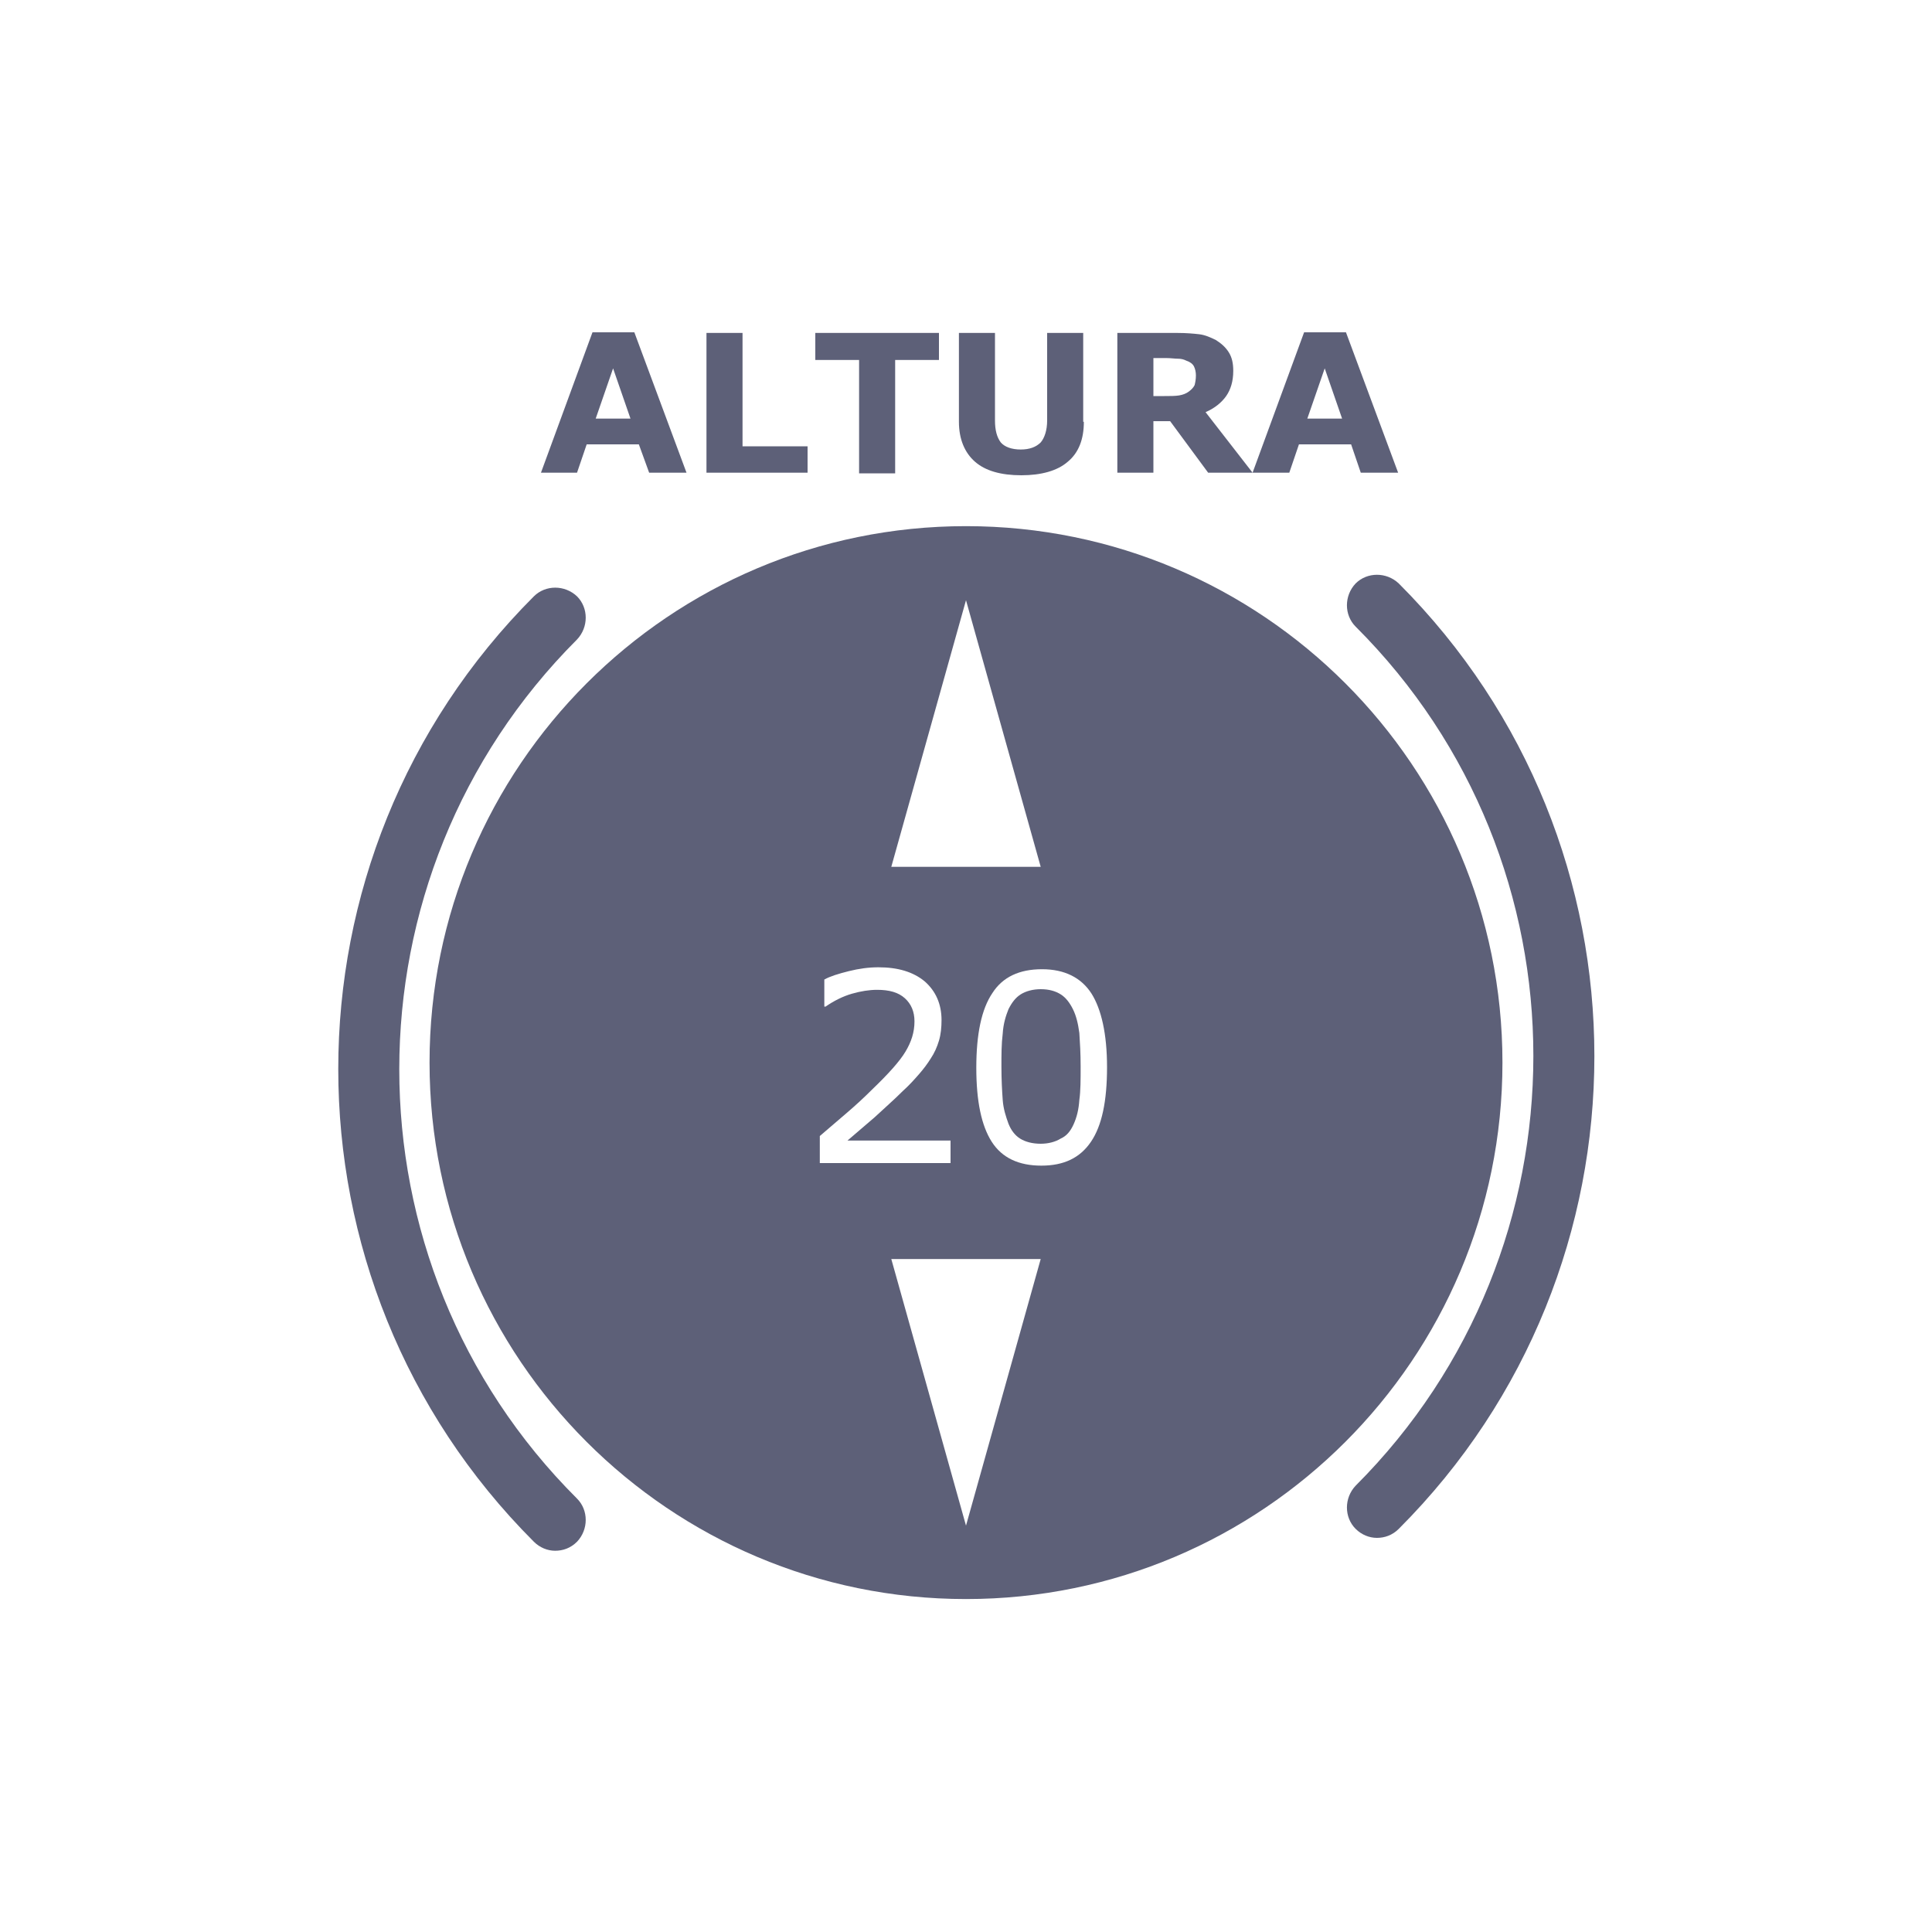
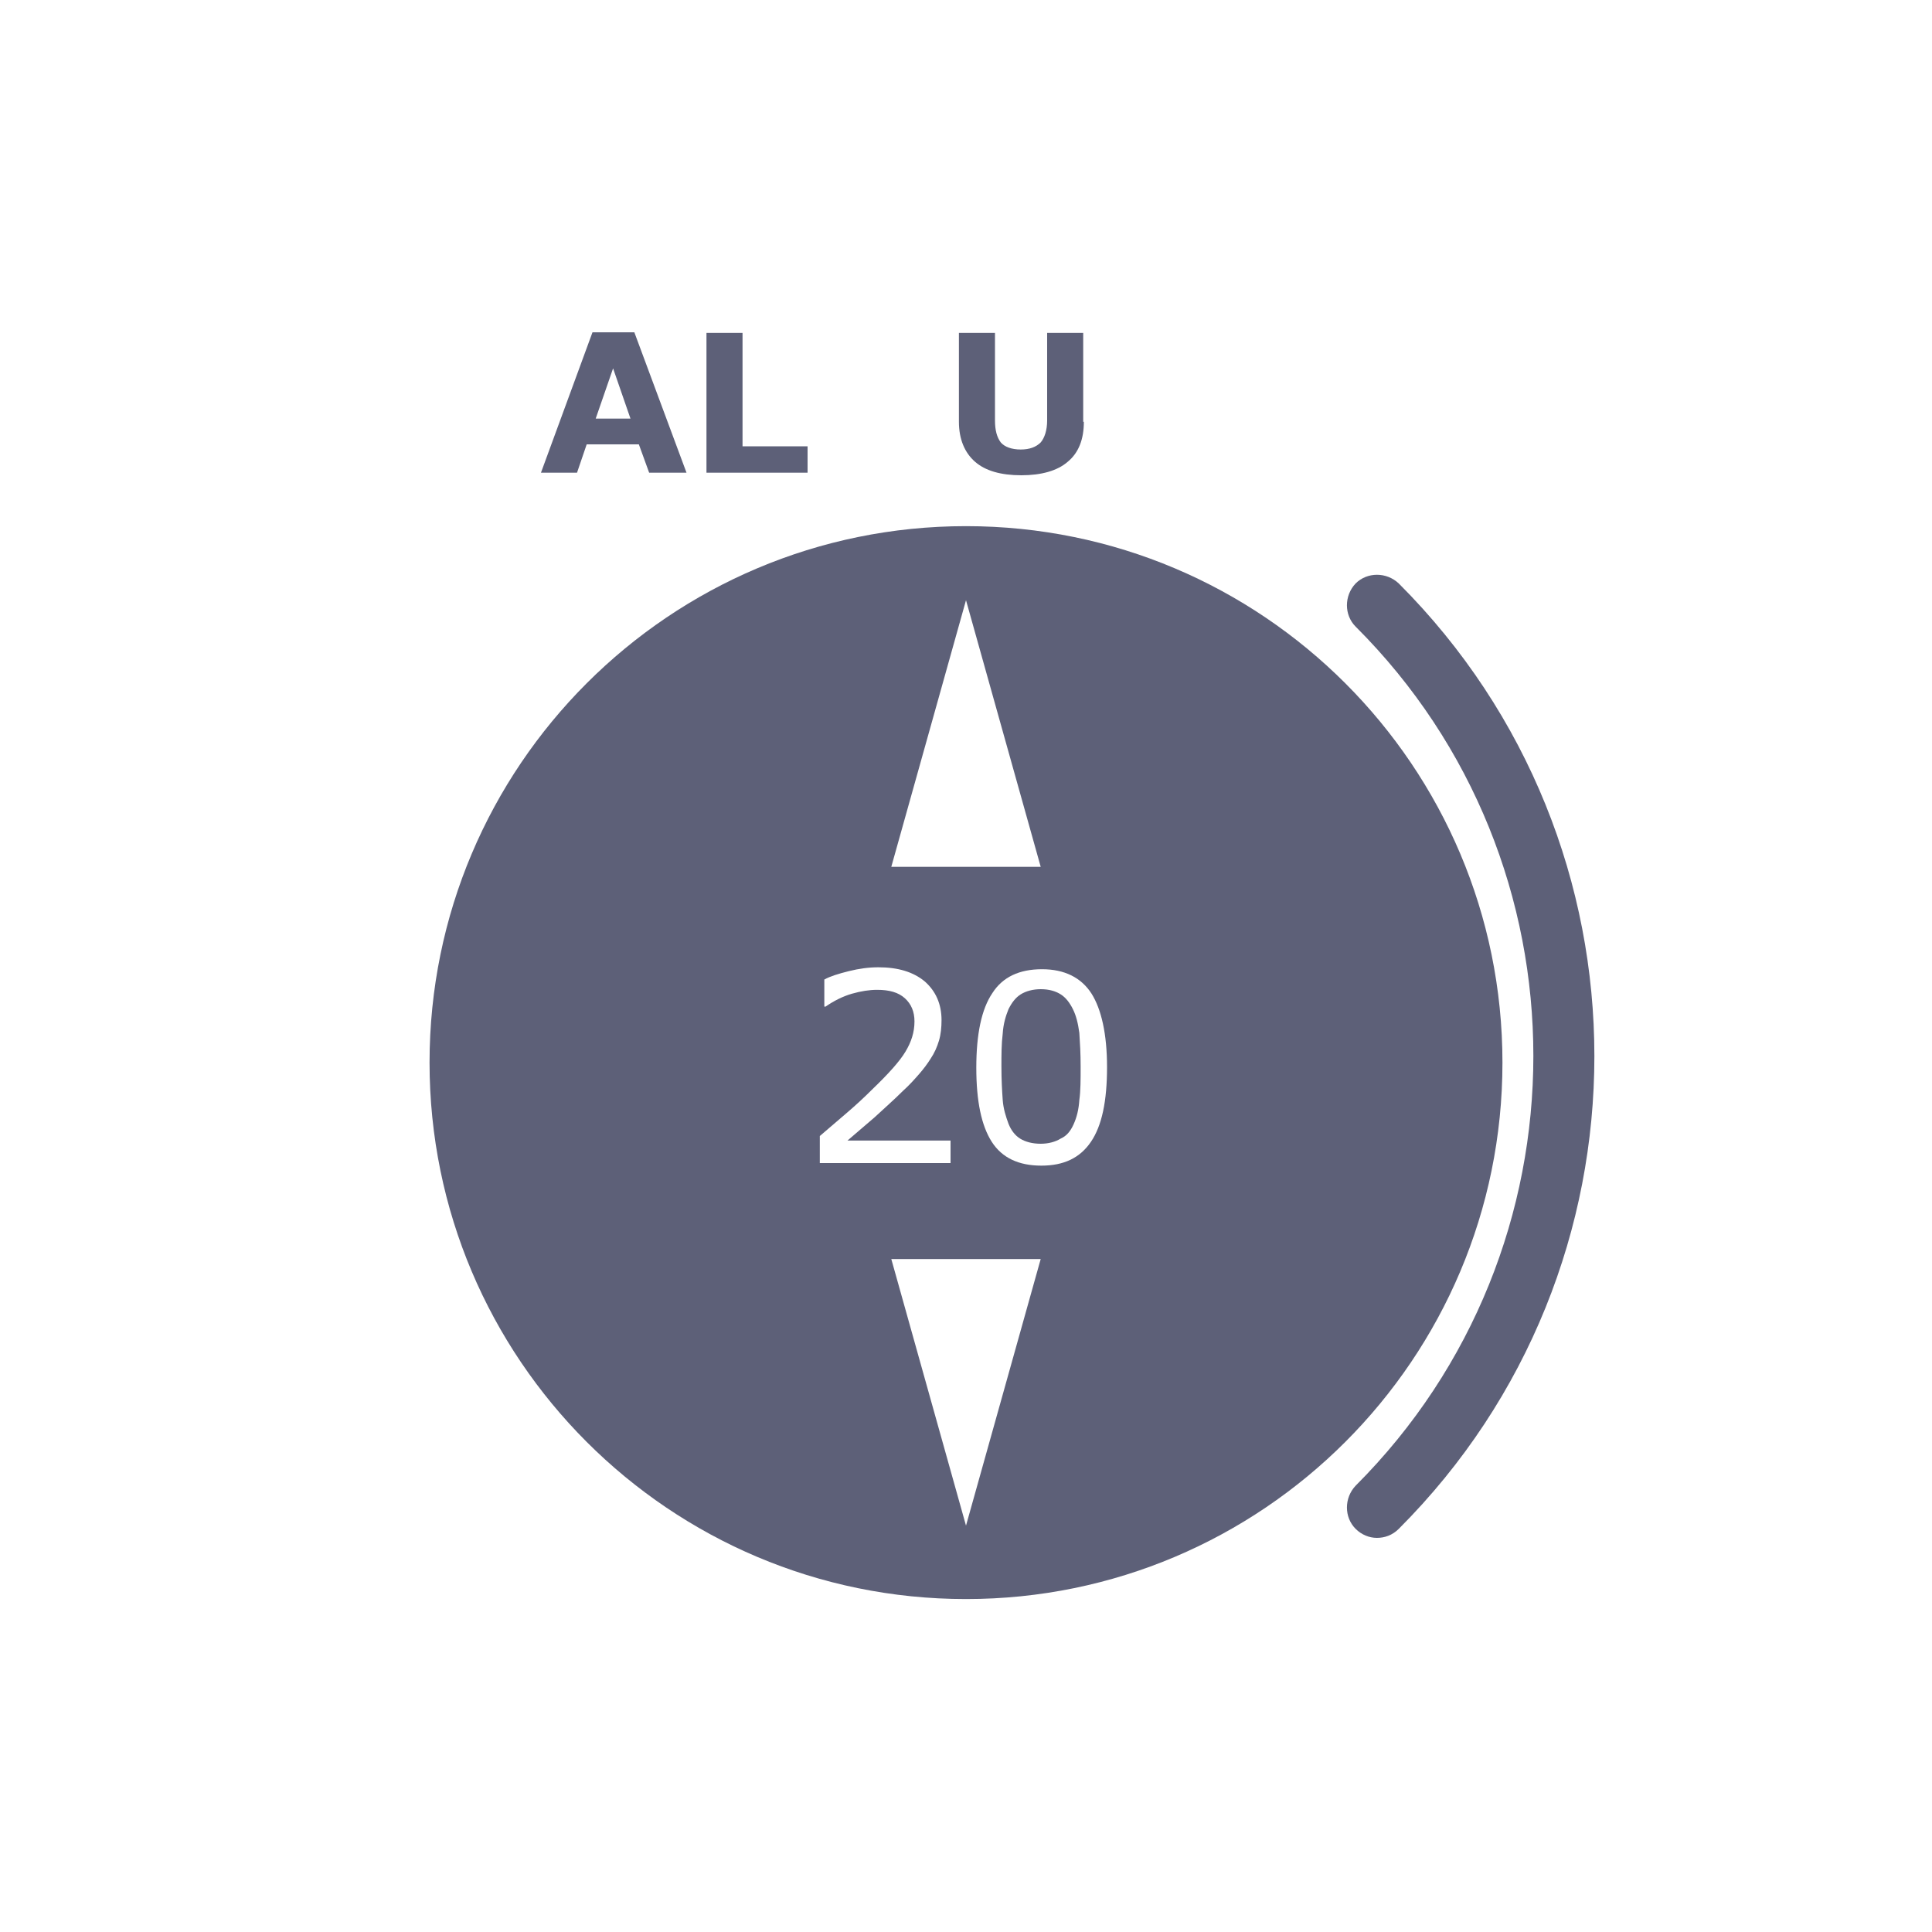
<svg xmlns="http://www.w3.org/2000/svg" version="1.1" id="Capa_1" x="0px" y="0px" viewBox="0 0 300 300" style="enable-background:new 0 0 300 300;" xml:space="preserve">
  <style type="text/css">
	.st0{fill:#5D6078;}
	.st1{fill:#FFFFFF;}
	.st2{fill:#0084B6;}
	.st3{clip-path:url(#SVGID_2_);}
	.st4{clip-path:url(#SVGID_4_);}
	.st5{clip-path:url(#SVGID_6_);fill:#CD1719;}
	.st6{clip-path:url(#SVGID_6_);fill:#CD1819;}
	.st7{clip-path:url(#SVGID_6_);fill:#CE1919;}
	.st8{clip-path:url(#SVGID_6_);fill:#CE1A18;}
	.st9{clip-path:url(#SVGID_6_);fill:#CE1B18;}
	.st10{clip-path:url(#SVGID_6_);fill:#CE1C18;}
	.st11{clip-path:url(#SVGID_6_);fill:#CF1D18;}
	.st12{clip-path:url(#SVGID_6_);fill:#CF1E18;}
	.st13{clip-path:url(#SVGID_6_);fill:#CF1E17;}
	.st14{clip-path:url(#SVGID_6_);fill:#D01F17;}
	.st15{clip-path:url(#SVGID_6_);fill:#D02017;}
	.st16{clip-path:url(#SVGID_6_);fill:#D02117;}
	.st17{clip-path:url(#SVGID_6_);fill:#D12217;}
	.st18{clip-path:url(#SVGID_6_);fill:#D12316;}
	.st19{clip-path:url(#SVGID_6_);fill:#D12416;}
	.st20{clip-path:url(#SVGID_6_);fill:#D12516;}
	.st21{clip-path:url(#SVGID_6_);fill:#D22616;}
	.st22{clip-path:url(#SVGID_6_);fill:#D22716;}
	.st23{clip-path:url(#SVGID_6_);fill:#D22816;}
	.st24{clip-path:url(#SVGID_6_);fill:#D32915;}
	.st25{clip-path:url(#SVGID_6_);fill:#D32A15;}
	.st26{clip-path:url(#SVGID_6_);fill:#D32B15;}
	.st27{clip-path:url(#SVGID_6_);fill:#D42C15;}
	.st28{clip-path:url(#SVGID_6_);fill:#D42D14;}
	.st29{clip-path:url(#SVGID_6_);fill:#D42E14;}
	.st30{clip-path:url(#SVGID_6_);fill:#D42F14;}
	.st31{clip-path:url(#SVGID_6_);fill:#D53014;}
	.st32{clip-path:url(#SVGID_6_);fill:#D53114;}
	.st33{clip-path:url(#SVGID_6_);fill:#D53213;}
	.st34{clip-path:url(#SVGID_6_);fill:#D63313;}
	.st35{clip-path:url(#SVGID_6_);fill:#D63413;}
	.st36{clip-path:url(#SVGID_6_);fill:#D63513;}
	.st37{clip-path:url(#SVGID_6_);fill:#D73613;}
	.st38{clip-path:url(#SVGID_6_);fill:#D73712;}
	.st39{clip-path:url(#SVGID_6_);fill:#D73812;}
	.st40{clip-path:url(#SVGID_6_);fill:#D83912;}
	.st41{clip-path:url(#SVGID_6_);fill:#D83A12;}
	.st42{clip-path:url(#SVGID_6_);fill:#D83B12;}
	.st43{clip-path:url(#SVGID_6_);fill:#D83C11;}
	.st44{clip-path:url(#SVGID_6_);fill:#D93D11;}
	.st45{clip-path:url(#SVGID_6_);fill:#D93E11;}
	.st46{clip-path:url(#SVGID_6_);fill:#D93F11;}
	.st47{clip-path:url(#SVGID_6_);fill:#DA4011;}
	.st48{clip-path:url(#SVGID_6_);fill:#DA4110;}
	.st49{clip-path:url(#SVGID_6_);fill:#DA4210;}
	.st50{clip-path:url(#SVGID_6_);fill:#DB4310;}
	.st51{clip-path:url(#SVGID_6_);fill:#DB4410;}
	.st52{clip-path:url(#SVGID_6_);fill:#DB4510;}
	.st53{clip-path:url(#SVGID_6_);fill:#DC460F;}
	.st54{clip-path:url(#SVGID_6_);fill:#DC470F;}
	.st55{clip-path:url(#SVGID_6_);fill:#DC480F;}
	.st56{clip-path:url(#SVGID_6_);fill:#DD490F;}
	.st57{clip-path:url(#SVGID_6_);fill:#DD4A0F;}
	.st58{clip-path:url(#SVGID_6_);fill:#DD4B0E;}
	.st59{clip-path:url(#SVGID_6_);fill:#DD4C0E;}
	.st60{clip-path:url(#SVGID_6_);fill:#DE4D0E;}
	.st61{clip-path:url(#SVGID_6_);fill:#DE4E0E;}
	.st62{clip-path:url(#SVGID_6_);fill:#DE4F0E;}
	.st63{clip-path:url(#SVGID_6_);fill:#DF500D;}
	.st64{clip-path:url(#SVGID_6_);fill:#DF510D;}
	.st65{clip-path:url(#SVGID_6_);fill:#DF520D;}
	.st66{clip-path:url(#SVGID_6_);fill:#E0530D;}
	.st67{clip-path:url(#SVGID_6_);fill:#E0540D;}
	.st68{clip-path:url(#SVGID_6_);fill:#E0550C;}
	.st69{clip-path:url(#SVGID_6_);fill:#E1560C;}
	.st70{clip-path:url(#SVGID_6_);fill:#E1570C;}
	.st71{clip-path:url(#SVGID_6_);fill:#E1580C;}
	.st72{clip-path:url(#SVGID_6_);fill:#E2590B;}
	.st73{clip-path:url(#SVGID_6_);fill:#E25A0B;}
	.st74{clip-path:url(#SVGID_6_);fill:#E25B0B;}
	.st75{clip-path:url(#SVGID_6_);fill:#E25D0B;}
	.st76{clip-path:url(#SVGID_6_);fill:#E35E0B;}
	.st77{clip-path:url(#SVGID_6_);fill:#E35F0A;}
	.st78{clip-path:url(#SVGID_6_);fill:#E3600A;}
	.st79{clip-path:url(#SVGID_6_);fill:#E4610A;}
	.st80{clip-path:url(#SVGID_6_);fill:#E4620A;}
	.st81{clip-path:url(#SVGID_6_);fill:#E4630A;}
	.st82{clip-path:url(#SVGID_6_);fill:#E56409;}
	.st83{clip-path:url(#SVGID_6_);fill:#E56509;}
	.st84{clip-path:url(#SVGID_6_);fill:#E56609;}
	.st85{clip-path:url(#SVGID_6_);fill:#E66709;}
	.st86{clip-path:url(#SVGID_6_);fill:#E66809;}
	.st87{clip-path:url(#SVGID_6_);fill:#E66908;}
	.st88{clip-path:url(#SVGID_6_);fill:#E76A08;}
	.st89{clip-path:url(#SVGID_6_);fill:#E76B08;}
	.st90{clip-path:url(#SVGID_6_);fill:#E76C08;}
	.st91{clip-path:url(#SVGID_6_);fill:#E86D08;}
	.st92{clip-path:url(#SVGID_6_);fill:#E86E07;}
	.st93{clip-path:url(#SVGID_6_);fill:#E86F07;}
	.st94{clip-path:url(#SVGID_6_);fill:#E87007;}
	.st95{clip-path:url(#SVGID_6_);fill:#E97107;}
	.st96{clip-path:url(#SVGID_6_);fill:#E97207;}
	.st97{clip-path:url(#SVGID_6_);fill:#E97306;}
	.st98{clip-path:url(#SVGID_6_);fill:#EA7406;}
	.st99{clip-path:url(#SVGID_6_);fill:#EA7506;}
	.st100{clip-path:url(#SVGID_6_);fill:#EA7606;}
	.st101{clip-path:url(#SVGID_6_);fill:#EB7705;}
	.st102{clip-path:url(#SVGID_6_);fill:#EB7805;}
	.st103{clip-path:url(#SVGID_6_);fill:#EB7905;}
	.st104{clip-path:url(#SVGID_6_);fill:#EC7A05;}
	.st105{clip-path:url(#SVGID_6_);fill:#EC7B05;}
	.st106{clip-path:url(#SVGID_6_);fill:#EC7C04;}
	.st107{clip-path:url(#SVGID_6_);fill:#ED7D04;}
	.st108{clip-path:url(#SVGID_6_);fill:#ED7E04;}
	.st109{clip-path:url(#SVGID_6_);fill:#ED7F04;}
	.st110{clip-path:url(#SVGID_6_);fill:#EE8004;}
	.st111{clip-path:url(#SVGID_6_);fill:#EE8103;}
	.st112{clip-path:url(#SVGID_6_);fill:#EE8203;}
	.st113{clip-path:url(#SVGID_6_);fill:#EF8403;}
	.st114{clip-path:url(#SVGID_6_);fill:#EF8503;}
	.st115{clip-path:url(#SVGID_6_);fill:#EF8603;}
	.st116{clip-path:url(#SVGID_6_);fill:#EF8702;}
	.st117{clip-path:url(#SVGID_6_);fill:#F08802;}
	.st118{clip-path:url(#SVGID_6_);fill:#F08902;}
	.st119{clip-path:url(#SVGID_6_);fill:#F08A02;}
	.st120{clip-path:url(#SVGID_6_);fill:#F18B01;}
	.st121{clip-path:url(#SVGID_6_);fill:#F18C01;}
	.st122{clip-path:url(#SVGID_6_);fill:#F18D01;}
	.st123{clip-path:url(#SVGID_6_);fill:#F28E01;}
	.st124{clip-path:url(#SVGID_6_);fill:#F28F01;}
	.st125{clip-path:url(#SVGID_6_);fill:#F29000;}
	.st126{clip-path:url(#SVGID_6_);fill:#F39100;}
	.st127{clip-path:url(#SVGID_6_);fill:#F39200;}
	.st128{clip-path:url(#SVGID_8_);fill:#CD1819;}
	.st129{clip-path:url(#SVGID_8_);fill:#CE1919;}
	.st130{clip-path:url(#SVGID_8_);fill:#CE1A18;}
	.st131{clip-path:url(#SVGID_8_);fill:#CE1B18;}
	.st132{clip-path:url(#SVGID_8_);fill:#CE1C18;}
	.st133{clip-path:url(#SVGID_8_);fill:#CF1D18;}
	.st134{clip-path:url(#SVGID_8_);fill:#CF1E18;}
	.st135{clip-path:url(#SVGID_8_);fill:#CF1E17;}
	.st136{clip-path:url(#SVGID_8_);fill:#D01F17;}
	.st137{clip-path:url(#SVGID_8_);fill:#D02017;}
	.st138{clip-path:url(#SVGID_8_);fill:#D02117;}
	.st139{clip-path:url(#SVGID_8_);fill:#D12217;}
	.st140{clip-path:url(#SVGID_8_);fill:#D12316;}
	.st141{clip-path:url(#SVGID_8_);fill:#D12416;}
	.st142{clip-path:url(#SVGID_8_);fill:#D12516;}
	.st143{clip-path:url(#SVGID_8_);fill:#D22616;}
	.st144{clip-path:url(#SVGID_8_);fill:#D22716;}
	.st145{clip-path:url(#SVGID_8_);fill:#D22816;}
	.st146{clip-path:url(#SVGID_8_);fill:#D32915;}
	.st147{clip-path:url(#SVGID_8_);fill:#D32A15;}
	.st148{clip-path:url(#SVGID_8_);fill:#D32B15;}
	.st149{clip-path:url(#SVGID_8_);fill:#D42C15;}
	.st150{clip-path:url(#SVGID_8_);fill:#D42D14;}
	.st151{clip-path:url(#SVGID_8_);fill:#D42E14;}
	.st152{clip-path:url(#SVGID_8_);fill:#D42F14;}
	.st153{clip-path:url(#SVGID_8_);fill:#D53014;}
	.st154{clip-path:url(#SVGID_8_);fill:#D53114;}
	.st155{clip-path:url(#SVGID_8_);fill:#D53213;}
	.st156{clip-path:url(#SVGID_8_);fill:#D63313;}
	.st157{clip-path:url(#SVGID_8_);fill:#D63413;}
	.st158{clip-path:url(#SVGID_8_);fill:#D63513;}
	.st159{clip-path:url(#SVGID_8_);fill:#D73613;}
	.st160{clip-path:url(#SVGID_8_);fill:#D73712;}
	.st161{clip-path:url(#SVGID_8_);fill:#D73812;}
	.st162{clip-path:url(#SVGID_8_);fill:#D83912;}
	.st163{clip-path:url(#SVGID_8_);fill:#D83A12;}
	.st164{clip-path:url(#SVGID_8_);fill:#D83B12;}
	.st165{clip-path:url(#SVGID_8_);fill:#D83C11;}
	.st166{clip-path:url(#SVGID_8_);fill:#D93D11;}
	.st167{clip-path:url(#SVGID_8_);fill:#D93E11;}
	.st168{clip-path:url(#SVGID_8_);fill:#D93F11;}
	.st169{clip-path:url(#SVGID_8_);fill:#DA4011;}
	.st170{clip-path:url(#SVGID_8_);fill:#DA4110;}
	.st171{clip-path:url(#SVGID_8_);fill:#DA4210;}
	.st172{clip-path:url(#SVGID_8_);fill:#DB4310;}
	.st173{clip-path:url(#SVGID_8_);fill:#DB4410;}
	.st174{clip-path:url(#SVGID_8_);fill:#DB4510;}
	.st175{clip-path:url(#SVGID_8_);fill:#DC460F;}
	.st176{clip-path:url(#SVGID_8_);fill:#DC470F;}
	.st177{clip-path:url(#SVGID_8_);fill:#DC480F;}
	.st178{clip-path:url(#SVGID_8_);fill:#DD490F;}
	.st179{clip-path:url(#SVGID_8_);fill:#DD4A0F;}
	.st180{clip-path:url(#SVGID_8_);fill:#DD4B0E;}
	.st181{clip-path:url(#SVGID_8_);fill:#DD4C0E;}
	.st182{clip-path:url(#SVGID_8_);fill:#DE4D0E;}
	.st183{clip-path:url(#SVGID_8_);fill:#DE4E0E;}
	.st184{clip-path:url(#SVGID_8_);fill:#DE4F0E;}
	.st185{clip-path:url(#SVGID_8_);fill:#DF500D;}
	.st186{clip-path:url(#SVGID_8_);fill:#DF510D;}
	.st187{clip-path:url(#SVGID_8_);fill:#DF520D;}
	.st188{clip-path:url(#SVGID_8_);fill:#E0530D;}
	.st189{clip-path:url(#SVGID_8_);fill:#E0540D;}
	.st190{clip-path:url(#SVGID_8_);fill:#E0550C;}
	.st191{clip-path:url(#SVGID_8_);fill:#E1560C;}
	.st192{clip-path:url(#SVGID_8_);fill:#E1570C;}
	.st193{clip-path:url(#SVGID_8_);fill:#E1580C;}
	.st194{clip-path:url(#SVGID_8_);fill:#E2590B;}
	.st195{clip-path:url(#SVGID_8_);fill:#E25A0B;}
	.st196{clip-path:url(#SVGID_8_);fill:#E25B0B;}
	.st197{clip-path:url(#SVGID_8_);fill:#E25D0B;}
	.st198{clip-path:url(#SVGID_8_);fill:#E35E0B;}
	.st199{clip-path:url(#SVGID_8_);fill:#E35F0A;}
	.st200{clip-path:url(#SVGID_8_);fill:#E3600A;}
	.st201{clip-path:url(#SVGID_8_);fill:#E4610A;}
	.st202{clip-path:url(#SVGID_8_);fill:#E4620A;}
	.st203{clip-path:url(#SVGID_8_);fill:#E4630A;}
	.st204{clip-path:url(#SVGID_8_);fill:#E56409;}
	.st205{clip-path:url(#SVGID_8_);fill:#E56509;}
	.st206{clip-path:url(#SVGID_8_);fill:#E56609;}
	.st207{clip-path:url(#SVGID_8_);fill:#E66709;}
	.st208{clip-path:url(#SVGID_8_);fill:#E66809;}
	.st209{clip-path:url(#SVGID_8_);fill:#E66908;}
	.st210{clip-path:url(#SVGID_8_);fill:#E76A08;}
	.st211{clip-path:url(#SVGID_8_);fill:#E76B08;}
	.st212{clip-path:url(#SVGID_8_);fill:#E76C08;}
	.st213{clip-path:url(#SVGID_8_);fill:#E86D08;}
	.st214{clip-path:url(#SVGID_8_);fill:#E86E07;}
	.st215{clip-path:url(#SVGID_8_);fill:#E86F07;}
	.st216{clip-path:url(#SVGID_8_);fill:#E87007;}
	.st217{clip-path:url(#SVGID_8_);fill:#E97107;}
	.st218{clip-path:url(#SVGID_8_);fill:#E97207;}
	.st219{clip-path:url(#SVGID_8_);fill:#E97306;}
	.st220{clip-path:url(#SVGID_8_);fill:#EA7406;}
	.st221{clip-path:url(#SVGID_8_);fill:#EA7506;}
	.st222{clip-path:url(#SVGID_8_);fill:#EA7606;}
	.st223{clip-path:url(#SVGID_8_);fill:#EB7705;}
	.st224{clip-path:url(#SVGID_8_);fill:#EB7805;}
	.st225{clip-path:url(#SVGID_8_);fill:#EB7905;}
	.st226{clip-path:url(#SVGID_8_);fill:#EC7A05;}
	.st227{clip-path:url(#SVGID_8_);fill:#EC7B05;}
	.st228{clip-path:url(#SVGID_8_);fill:#EC7C04;}
	.st229{clip-path:url(#SVGID_8_);fill:#ED7D04;}
	.st230{clip-path:url(#SVGID_8_);fill:#ED7E04;}
	.st231{clip-path:url(#SVGID_8_);fill:#ED7F04;}
	.st232{clip-path:url(#SVGID_8_);fill:#EE8004;}
	.st233{clip-path:url(#SVGID_8_);fill:#EE8103;}
	.st234{clip-path:url(#SVGID_8_);fill:#EE8203;}
	.st235{clip-path:url(#SVGID_8_);fill:#EF8403;}
	.st236{clip-path:url(#SVGID_8_);fill:#EF8503;}
	.st237{clip-path:url(#SVGID_8_);fill:#EF8603;}
	.st238{clip-path:url(#SVGID_8_);fill:#EF8702;}
	.st239{clip-path:url(#SVGID_8_);fill:#F08802;}
	.st240{clip-path:url(#SVGID_8_);fill:#F08902;}
	.st241{clip-path:url(#SVGID_8_);fill:#F08A02;}
	.st242{clip-path:url(#SVGID_8_);fill:#F18B01;}
	.st243{clip-path:url(#SVGID_8_);fill:#F18C01;}
	.st244{clip-path:url(#SVGID_8_);fill:#F18D01;}
	.st245{clip-path:url(#SVGID_8_);fill:#F28E01;}
	.st246{clip-path:url(#SVGID_8_);fill:#F28F01;}
	.st247{clip-path:url(#SVGID_8_);fill:#F29000;}
	.st248{clip-path:url(#SVGID_8_);fill:#F39100;}
	.st249{clip-path:url(#SVGID_10_);fill:#CD1819;}
	.st250{clip-path:url(#SVGID_10_);fill:#CE1919;}
	.st251{clip-path:url(#SVGID_10_);fill:#CE1A18;}
	.st252{clip-path:url(#SVGID_10_);fill:#CE1B18;}
	.st253{clip-path:url(#SVGID_10_);fill:#CE1C18;}
	.st254{clip-path:url(#SVGID_10_);fill:#CF1D18;}
	.st255{clip-path:url(#SVGID_10_);fill:#CF1E18;}
	.st256{clip-path:url(#SVGID_10_);fill:#CF1E17;}
	.st257{clip-path:url(#SVGID_10_);fill:#D01F17;}
	.st258{clip-path:url(#SVGID_10_);fill:#D02017;}
	.st259{clip-path:url(#SVGID_10_);fill:#D02117;}
	.st260{clip-path:url(#SVGID_10_);fill:#D12217;}
	.st261{clip-path:url(#SVGID_10_);fill:#D12316;}
	.st262{clip-path:url(#SVGID_10_);fill:#D12416;}
	.st263{clip-path:url(#SVGID_10_);fill:#D12516;}
	.st264{clip-path:url(#SVGID_10_);fill:#D22616;}
	.st265{clip-path:url(#SVGID_10_);fill:#D22716;}
	.st266{clip-path:url(#SVGID_10_);fill:#D22816;}
	.st267{clip-path:url(#SVGID_10_);fill:#D32915;}
	.st268{clip-path:url(#SVGID_10_);fill:#D32A15;}
	.st269{clip-path:url(#SVGID_10_);fill:#D32B15;}
	.st270{clip-path:url(#SVGID_10_);fill:#D42C15;}
	.st271{clip-path:url(#SVGID_10_);fill:#D42D14;}
	.st272{clip-path:url(#SVGID_10_);fill:#D42E14;}
	.st273{clip-path:url(#SVGID_10_);fill:#D42F14;}
	.st274{clip-path:url(#SVGID_10_);fill:#D53014;}
	.st275{clip-path:url(#SVGID_10_);fill:#D53114;}
	.st276{clip-path:url(#SVGID_10_);fill:#D53213;}
	.st277{clip-path:url(#SVGID_10_);fill:#D63313;}
	.st278{clip-path:url(#SVGID_10_);fill:#D63413;}
	.st279{clip-path:url(#SVGID_10_);fill:#D63513;}
	.st280{clip-path:url(#SVGID_10_);fill:#D73613;}
	.st281{clip-path:url(#SVGID_10_);fill:#D73712;}
	.st282{clip-path:url(#SVGID_10_);fill:#D73812;}
	.st283{clip-path:url(#SVGID_10_);fill:#D83912;}
	.st284{clip-path:url(#SVGID_10_);fill:#D83A12;}
	.st285{clip-path:url(#SVGID_10_);fill:#D83B12;}
	.st286{clip-path:url(#SVGID_10_);fill:#D83C11;}
	.st287{clip-path:url(#SVGID_10_);fill:#D93D11;}
	.st288{clip-path:url(#SVGID_10_);fill:#D93E11;}
	.st289{clip-path:url(#SVGID_10_);fill:#D93F11;}
	.st290{clip-path:url(#SVGID_10_);fill:#DA4011;}
	.st291{clip-path:url(#SVGID_10_);fill:#DA4110;}
	.st292{clip-path:url(#SVGID_10_);fill:#DA4210;}
	.st293{clip-path:url(#SVGID_10_);fill:#DB4310;}
	.st294{clip-path:url(#SVGID_10_);fill:#DB4410;}
	.st295{clip-path:url(#SVGID_10_);fill:#DB4510;}
	.st296{clip-path:url(#SVGID_10_);fill:#DC460F;}
	.st297{clip-path:url(#SVGID_10_);fill:#DC470F;}
	.st298{clip-path:url(#SVGID_10_);fill:#DC480F;}
	.st299{clip-path:url(#SVGID_10_);fill:#DD490F;}
	.st300{clip-path:url(#SVGID_10_);fill:#DD4A0F;}
	.st301{clip-path:url(#SVGID_10_);fill:#DD4B0E;}
	.st302{clip-path:url(#SVGID_10_);fill:#DD4C0E;}
	.st303{clip-path:url(#SVGID_10_);fill:#DE4D0E;}
	.st304{clip-path:url(#SVGID_10_);fill:#DE4E0E;}
	.st305{clip-path:url(#SVGID_10_);fill:#DE4F0E;}
	.st306{clip-path:url(#SVGID_10_);fill:#DF500D;}
	.st307{clip-path:url(#SVGID_10_);fill:#DF510D;}
	.st308{clip-path:url(#SVGID_10_);fill:#DF520D;}
	.st309{clip-path:url(#SVGID_10_);fill:#E0530D;}
	.st310{clip-path:url(#SVGID_10_);fill:#E0540D;}
	.st311{clip-path:url(#SVGID_10_);fill:#E0550C;}
	.st312{clip-path:url(#SVGID_10_);fill:#E1560C;}
	.st313{clip-path:url(#SVGID_10_);fill:#E1570C;}
	.st314{clip-path:url(#SVGID_10_);fill:#E1580C;}
	.st315{clip-path:url(#SVGID_10_);fill:#E2590B;}
	.st316{clip-path:url(#SVGID_10_);fill:#E25A0B;}
	.st317{clip-path:url(#SVGID_10_);fill:#E25B0B;}
	.st318{clip-path:url(#SVGID_10_);fill:#E25D0B;}
	.st319{clip-path:url(#SVGID_10_);fill:#E35E0B;}
	.st320{clip-path:url(#SVGID_10_);fill:#E35F0A;}
	.st321{clip-path:url(#SVGID_10_);fill:#E3600A;}
	.st322{clip-path:url(#SVGID_10_);fill:#E4610A;}
	.st323{clip-path:url(#SVGID_10_);fill:#E4620A;}
	.st324{clip-path:url(#SVGID_10_);fill:#E4630A;}
	.st325{clip-path:url(#SVGID_10_);fill:#E56409;}
	.st326{clip-path:url(#SVGID_10_);fill:#E56509;}
	.st327{clip-path:url(#SVGID_10_);fill:#E56609;}
	.st328{clip-path:url(#SVGID_10_);fill:#E66709;}
	.st329{clip-path:url(#SVGID_10_);fill:#E66809;}
	.st330{clip-path:url(#SVGID_10_);fill:#E66908;}
	.st331{clip-path:url(#SVGID_10_);fill:#E76A08;}
	.st332{clip-path:url(#SVGID_10_);fill:#E76B08;}
	.st333{clip-path:url(#SVGID_10_);fill:#E76C08;}
	.st334{clip-path:url(#SVGID_10_);fill:#E86D08;}
	.st335{clip-path:url(#SVGID_10_);fill:#E86E07;}
	.st336{clip-path:url(#SVGID_10_);fill:#E86F07;}
	.st337{clip-path:url(#SVGID_10_);fill:#E87007;}
	.st338{clip-path:url(#SVGID_10_);fill:#E97107;}
	.st339{clip-path:url(#SVGID_10_);fill:#E97207;}
	.st340{clip-path:url(#SVGID_10_);fill:#E97306;}
	.st341{clip-path:url(#SVGID_10_);fill:#EA7406;}
	.st342{clip-path:url(#SVGID_10_);fill:#EA7506;}
	.st343{clip-path:url(#SVGID_10_);fill:#EA7606;}
	.st344{clip-path:url(#SVGID_10_);fill:#EB7705;}
	.st345{clip-path:url(#SVGID_10_);fill:#EB7805;}
	.st346{clip-path:url(#SVGID_10_);fill:#EB7905;}
	.st347{clip-path:url(#SVGID_10_);fill:#EC7A05;}
	.st348{clip-path:url(#SVGID_10_);fill:#EC7B05;}
	.st349{clip-path:url(#SVGID_10_);fill:#EC7C04;}
	.st350{clip-path:url(#SVGID_10_);fill:#ED7D04;}
	.st351{clip-path:url(#SVGID_10_);fill:#ED7E04;}
	.st352{clip-path:url(#SVGID_10_);fill:#ED7F04;}
	.st353{clip-path:url(#SVGID_10_);fill:#EE8004;}
	.st354{clip-path:url(#SVGID_10_);fill:#EE8103;}
	.st355{clip-path:url(#SVGID_10_);fill:#EE8203;}
	.st356{clip-path:url(#SVGID_10_);fill:#EF8403;}
	.st357{clip-path:url(#SVGID_10_);fill:#EF8503;}
	.st358{clip-path:url(#SVGID_10_);fill:#EF8603;}
	.st359{clip-path:url(#SVGID_10_);fill:#EF8702;}
	.st360{clip-path:url(#SVGID_10_);fill:#F08802;}
	.st361{clip-path:url(#SVGID_10_);fill:#F08902;}
	.st362{clip-path:url(#SVGID_10_);fill:#F08A02;}
	.st363{clip-path:url(#SVGID_10_);fill:#F18B01;}
	.st364{clip-path:url(#SVGID_10_);fill:#F18C01;}
	.st365{clip-path:url(#SVGID_10_);fill:#F18D01;}
	.st366{clip-path:url(#SVGID_10_);fill:#F28E01;}
	.st367{clip-path:url(#SVGID_10_);fill:#F28F01;}
	.st368{clip-path:url(#SVGID_10_);fill:#F29000;}
	.st369{clip-path:url(#SVGID_10_);fill:#F39100;}
	.st370{clip-path:url(#SVGID_12_);}
	.st371{clip-path:url(#SVGID_14_);fill:#CD1719;}
	.st372{clip-path:url(#SVGID_14_);fill:#CD1819;}
	.st373{clip-path:url(#SVGID_14_);fill:#CE1919;}
	.st374{clip-path:url(#SVGID_14_);fill:#CE1A18;}
	.st375{clip-path:url(#SVGID_14_);fill:#CE1B18;}
	.st376{clip-path:url(#SVGID_14_);fill:#CE1C18;}
	.st377{clip-path:url(#SVGID_14_);fill:#CF1D18;}
	.st378{clip-path:url(#SVGID_14_);fill:#CF1E18;}
	.st379{clip-path:url(#SVGID_14_);fill:#CF1E17;}
	.st380{clip-path:url(#SVGID_14_);fill:#D01F17;}
	.st381{clip-path:url(#SVGID_14_);fill:#D02017;}
	.st382{clip-path:url(#SVGID_14_);fill:#D02117;}
	.st383{clip-path:url(#SVGID_14_);fill:#D12217;}
	.st384{clip-path:url(#SVGID_14_);fill:#D12316;}
	.st385{clip-path:url(#SVGID_14_);fill:#D12416;}
	.st386{clip-path:url(#SVGID_14_);fill:#D12516;}
	.st387{clip-path:url(#SVGID_14_);fill:#D22616;}
	.st388{clip-path:url(#SVGID_14_);fill:#D22716;}
	.st389{clip-path:url(#SVGID_14_);fill:#D22816;}
	.st390{clip-path:url(#SVGID_14_);fill:#D32915;}
	.st391{clip-path:url(#SVGID_14_);fill:#D32A15;}
	.st392{clip-path:url(#SVGID_14_);fill:#D32B15;}
	.st393{clip-path:url(#SVGID_14_);fill:#D42C15;}
	.st394{clip-path:url(#SVGID_14_);fill:#D42D14;}
	.st395{clip-path:url(#SVGID_14_);fill:#D42E14;}
	.st396{clip-path:url(#SVGID_14_);fill:#D42F14;}
	.st397{clip-path:url(#SVGID_14_);fill:#D53014;}
	.st398{clip-path:url(#SVGID_14_);fill:#D53114;}
	.st399{clip-path:url(#SVGID_14_);fill:#D53213;}
	.st400{clip-path:url(#SVGID_14_);fill:#D63313;}
	.st401{clip-path:url(#SVGID_14_);fill:#D63413;}
	.st402{clip-path:url(#SVGID_14_);fill:#D63513;}
	.st403{clip-path:url(#SVGID_14_);fill:#D73613;}
	.st404{clip-path:url(#SVGID_14_);fill:#D73712;}
	.st405{clip-path:url(#SVGID_14_);fill:#D73812;}
	.st406{clip-path:url(#SVGID_14_);fill:#D83912;}
	.st407{clip-path:url(#SVGID_14_);fill:#D83A12;}
	.st408{clip-path:url(#SVGID_14_);fill:#D83B12;}
	.st409{clip-path:url(#SVGID_14_);fill:#D83C11;}
	.st410{clip-path:url(#SVGID_14_);fill:#D93D11;}
	.st411{clip-path:url(#SVGID_14_);fill:#D93E11;}
	.st412{clip-path:url(#SVGID_14_);fill:#D93F11;}
	.st413{clip-path:url(#SVGID_14_);fill:#DA4011;}
	.st414{clip-path:url(#SVGID_14_);fill:#DA4110;}
	.st415{clip-path:url(#SVGID_14_);fill:#DA4210;}
	.st416{clip-path:url(#SVGID_14_);fill:#DB4310;}
	.st417{clip-path:url(#SVGID_14_);fill:#DB4410;}
	.st418{clip-path:url(#SVGID_14_);fill:#DB4510;}
	.st419{clip-path:url(#SVGID_14_);fill:#DC460F;}
	.st420{clip-path:url(#SVGID_14_);fill:#DC470F;}
	.st421{clip-path:url(#SVGID_14_);fill:#DC480F;}
	.st422{clip-path:url(#SVGID_14_);fill:#DD490F;}
	.st423{clip-path:url(#SVGID_14_);fill:#DD4A0F;}
	.st424{clip-path:url(#SVGID_14_);fill:#DD4B0E;}
	.st425{clip-path:url(#SVGID_14_);fill:#DD4C0E;}
	.st426{clip-path:url(#SVGID_14_);fill:#DE4D0E;}
	.st427{clip-path:url(#SVGID_14_);fill:#DE4E0E;}
	.st428{clip-path:url(#SVGID_14_);fill:#DE4F0E;}
	.st429{clip-path:url(#SVGID_14_);fill:#DF500D;}
	.st430{clip-path:url(#SVGID_14_);fill:#DF510D;}
	.st431{clip-path:url(#SVGID_14_);fill:#DF520D;}
	.st432{clip-path:url(#SVGID_14_);fill:#E0530D;}
	.st433{clip-path:url(#SVGID_14_);fill:#E0540D;}
	.st434{clip-path:url(#SVGID_14_);fill:#E0550C;}
	.st435{clip-path:url(#SVGID_14_);fill:#E1560C;}
	.st436{clip-path:url(#SVGID_14_);fill:#E1570C;}
	.st437{clip-path:url(#SVGID_14_);fill:#E1580C;}
	.st438{clip-path:url(#SVGID_14_);fill:#E2590B;}
	.st439{clip-path:url(#SVGID_14_);fill:#E25A0B;}
	.st440{clip-path:url(#SVGID_14_);fill:#E25B0B;}
	.st441{clip-path:url(#SVGID_14_);fill:#E25D0B;}
	.st442{clip-path:url(#SVGID_14_);fill:#E35E0B;}
	.st443{clip-path:url(#SVGID_14_);fill:#E35F0A;}
	.st444{clip-path:url(#SVGID_14_);fill:#E3600A;}
	.st445{clip-path:url(#SVGID_14_);fill:#E4610A;}
	.st446{clip-path:url(#SVGID_14_);fill:#E4620A;}
	.st447{clip-path:url(#SVGID_14_);fill:#E4630A;}
	.st448{clip-path:url(#SVGID_14_);fill:#E56409;}
	.st449{clip-path:url(#SVGID_14_);fill:#E56509;}
	.st450{clip-path:url(#SVGID_14_);fill:#E56609;}
	.st451{clip-path:url(#SVGID_14_);fill:#E66709;}
	.st452{clip-path:url(#SVGID_14_);fill:#E66809;}
	.st453{clip-path:url(#SVGID_14_);fill:#E66908;}
	.st454{clip-path:url(#SVGID_14_);fill:#E76A08;}
	.st455{clip-path:url(#SVGID_14_);fill:#E76B08;}
	.st456{clip-path:url(#SVGID_14_);fill:#E76C08;}
	.st457{clip-path:url(#SVGID_14_);fill:#E86D08;}
	.st458{clip-path:url(#SVGID_14_);fill:#E86E07;}
	.st459{clip-path:url(#SVGID_14_);fill:#E86F07;}
	.st460{clip-path:url(#SVGID_14_);fill:#E87007;}
	.st461{clip-path:url(#SVGID_14_);fill:#E97107;}
	.st462{clip-path:url(#SVGID_14_);fill:#E97207;}
	.st463{clip-path:url(#SVGID_14_);fill:#E97306;}
	.st464{clip-path:url(#SVGID_14_);fill:#EA7406;}
	.st465{clip-path:url(#SVGID_14_);fill:#EA7506;}
	.st466{clip-path:url(#SVGID_14_);fill:#EA7606;}
	.st467{clip-path:url(#SVGID_14_);fill:#EB7705;}
	.st468{clip-path:url(#SVGID_14_);fill:#EB7805;}
	.st469{clip-path:url(#SVGID_14_);fill:#EB7905;}
	.st470{clip-path:url(#SVGID_14_);fill:#EC7A05;}
	.st471{clip-path:url(#SVGID_14_);fill:#EC7B05;}
	.st472{clip-path:url(#SVGID_14_);fill:#EC7C04;}
	.st473{clip-path:url(#SVGID_14_);fill:#ED7D04;}
	.st474{clip-path:url(#SVGID_14_);fill:#ED7E04;}
	.st475{clip-path:url(#SVGID_14_);fill:#ED7F04;}
	.st476{clip-path:url(#SVGID_14_);fill:#EE8004;}
	.st477{clip-path:url(#SVGID_14_);fill:#EE8103;}
	.st478{clip-path:url(#SVGID_14_);fill:#EE8203;}
	.st479{clip-path:url(#SVGID_14_);fill:#EF8403;}
	.st480{clip-path:url(#SVGID_14_);fill:#EF8503;}
	.st481{clip-path:url(#SVGID_14_);fill:#EF8603;}
	.st482{clip-path:url(#SVGID_14_);fill:#EF8702;}
	.st483{clip-path:url(#SVGID_14_);fill:#F08802;}
	.st484{clip-path:url(#SVGID_14_);fill:#F08902;}
	.st485{clip-path:url(#SVGID_14_);fill:#F08A02;}
	.st486{clip-path:url(#SVGID_14_);fill:#F18B01;}
	.st487{clip-path:url(#SVGID_14_);fill:#F18C01;}
	.st488{clip-path:url(#SVGID_14_);fill:#F18D01;}
	.st489{clip-path:url(#SVGID_14_);fill:#F28E01;}
	.st490{clip-path:url(#SVGID_14_);fill:#F28F01;}
	.st491{clip-path:url(#SVGID_14_);fill:#F29000;}
	.st492{clip-path:url(#SVGID_14_);fill:#F39100;}
	.st493{clip-path:url(#SVGID_14_);fill:#F39200;}
	.st494{filter:url(#Adobe_OpacityMaskFilter);}
	.st495{mask:url(#SVGID_15_);}
	.st496{opacity:0.75;clip-path:url(#SVGID_19_);}
	.st497{clip-path:url(#SVGID_21_);fill:#CE1919;}
	.st498{clip-path:url(#SVGID_21_);fill:#CE1A18;}
	.st499{clip-path:url(#SVGID_21_);fill:#CE1B18;}
	.st500{clip-path:url(#SVGID_21_);fill:#CE1C18;}
	.st501{clip-path:url(#SVGID_21_);fill:#CF1D18;}
	.st502{clip-path:url(#SVGID_21_);fill:#CF1E18;}
	.st503{clip-path:url(#SVGID_21_);fill:#CF1E17;}
	.st504{clip-path:url(#SVGID_21_);fill:#D01F17;}
	.st505{clip-path:url(#SVGID_21_);fill:#D02017;}
	.st506{clip-path:url(#SVGID_21_);fill:#D02117;}
	.st507{clip-path:url(#SVGID_21_);fill:#D12217;}
	.st508{clip-path:url(#SVGID_21_);fill:#D12316;}
	.st509{clip-path:url(#SVGID_21_);fill:#D12416;}
	.st510{clip-path:url(#SVGID_21_);fill:#D12516;}
	.st511{clip-path:url(#SVGID_21_);fill:#D22616;}
	.st512{clip-path:url(#SVGID_21_);fill:#D22716;}
	.st513{clip-path:url(#SVGID_21_);fill:#D22816;}
	.st514{clip-path:url(#SVGID_21_);fill:#D32915;}
	.st515{clip-path:url(#SVGID_21_);fill:#D32A15;}
	.st516{clip-path:url(#SVGID_21_);fill:#D32B15;}
	.st517{clip-path:url(#SVGID_21_);fill:#D42C15;}
	.st518{clip-path:url(#SVGID_21_);fill:#D42D14;}
	.st519{clip-path:url(#SVGID_21_);fill:#D42E14;}
	.st520{clip-path:url(#SVGID_21_);fill:#D42F14;}
	.st521{clip-path:url(#SVGID_21_);fill:#D53014;}
	.st522{clip-path:url(#SVGID_21_);fill:#D53114;}
	.st523{clip-path:url(#SVGID_21_);fill:#D53213;}
	.st524{clip-path:url(#SVGID_21_);fill:#D63313;}
	.st525{clip-path:url(#SVGID_21_);fill:#D63413;}
	.st526{clip-path:url(#SVGID_21_);fill:#D63513;}
	.st527{clip-path:url(#SVGID_21_);fill:#D73613;}
	.st528{clip-path:url(#SVGID_21_);fill:#D73712;}
	.st529{clip-path:url(#SVGID_21_);fill:#D73812;}
	.st530{clip-path:url(#SVGID_21_);fill:#D83912;}
	.st531{clip-path:url(#SVGID_21_);fill:#D83A12;}
	.st532{clip-path:url(#SVGID_21_);fill:#D83B12;}
	.st533{clip-path:url(#SVGID_21_);fill:#D83C11;}
	.st534{clip-path:url(#SVGID_21_);fill:#D93D11;}
	.st535{clip-path:url(#SVGID_21_);fill:#D93E11;}
	.st536{clip-path:url(#SVGID_21_);fill:#D93F11;}
	.st537{clip-path:url(#SVGID_21_);fill:#DA4011;}
	.st538{clip-path:url(#SVGID_21_);fill:#DA4110;}
	.st539{clip-path:url(#SVGID_21_);fill:#DA4210;}
	.st540{clip-path:url(#SVGID_21_);fill:#DB4310;}
	.st541{clip-path:url(#SVGID_21_);fill:#DB4410;}
	.st542{clip-path:url(#SVGID_21_);fill:#DB4510;}
	.st543{clip-path:url(#SVGID_21_);fill:#DC460F;}
	.st544{clip-path:url(#SVGID_21_);fill:#DC470F;}
	.st545{clip-path:url(#SVGID_21_);fill:#DC480F;}
	.st546{clip-path:url(#SVGID_21_);fill:#DD490F;}
	.st547{clip-path:url(#SVGID_21_);fill:#DD4A0F;}
	.st548{clip-path:url(#SVGID_21_);fill:#DD4B0E;}
	.st549{clip-path:url(#SVGID_21_);fill:#DD4C0E;}
	.st550{clip-path:url(#SVGID_21_);fill:#DE4D0E;}
	.st551{clip-path:url(#SVGID_21_);fill:#DE4E0E;}
	.st552{clip-path:url(#SVGID_21_);fill:#DE4F0E;}
	.st553{clip-path:url(#SVGID_21_);fill:#DF500D;}
	.st554{clip-path:url(#SVGID_21_);fill:#DF510D;}
	.st555{clip-path:url(#SVGID_21_);fill:#DF520D;}
	.st556{clip-path:url(#SVGID_21_);fill:#E0530D;}
	.st557{clip-path:url(#SVGID_21_);fill:#E0540D;}
	.st558{clip-path:url(#SVGID_21_);fill:#E0550C;}
	.st559{clip-path:url(#SVGID_21_);fill:#E1560C;}
	.st560{clip-path:url(#SVGID_21_);fill:#E1570C;}
	.st561{clip-path:url(#SVGID_21_);fill:#E1580C;}
	.st562{clip-path:url(#SVGID_21_);fill:#E2590B;}
	.st563{clip-path:url(#SVGID_21_);fill:#E25A0B;}
	.st564{clip-path:url(#SVGID_21_);fill:#E25B0B;}
	.st565{clip-path:url(#SVGID_21_);fill:#E25D0B;}
	.st566{clip-path:url(#SVGID_21_);fill:#E35E0B;}
	.st567{clip-path:url(#SVGID_21_);fill:#E35F0A;}
	.st568{clip-path:url(#SVGID_21_);fill:#E3600A;}
	.st569{clip-path:url(#SVGID_21_);fill:#E4610A;}
	.st570{clip-path:url(#SVGID_21_);fill:#E4620A;}
	.st571{clip-path:url(#SVGID_21_);fill:#E4630A;}
	.st572{clip-path:url(#SVGID_21_);fill:#E56409;}
	.st573{clip-path:url(#SVGID_21_);fill:#E56509;}
	.st574{clip-path:url(#SVGID_21_);fill:#E56609;}
	.st575{clip-path:url(#SVGID_21_);fill:#E66709;}
	.st576{clip-path:url(#SVGID_21_);fill:#E66809;}
	.st577{clip-path:url(#SVGID_21_);fill:#E66908;}
	.st578{clip-path:url(#SVGID_21_);fill:#E76A08;}
	.st579{clip-path:url(#SVGID_21_);fill:#E76B08;}
	.st580{clip-path:url(#SVGID_21_);fill:#E76C08;}
	.st581{clip-path:url(#SVGID_21_);fill:#E86D08;}
	.st582{clip-path:url(#SVGID_21_);fill:#E86E07;}
	.st583{clip-path:url(#SVGID_21_);fill:#E86F07;}
	.st584{clip-path:url(#SVGID_21_);fill:#E87007;}
	.st585{clip-path:url(#SVGID_21_);fill:#E97107;}
	.st586{clip-path:url(#SVGID_21_);fill:#E97207;}
	.st587{clip-path:url(#SVGID_21_);fill:#E97306;}
	.st588{clip-path:url(#SVGID_21_);fill:#EA7406;}
	.st589{clip-path:url(#SVGID_21_);fill:#EA7506;}
	.st590{clip-path:url(#SVGID_21_);fill:#EA7606;}
	.st591{clip-path:url(#SVGID_21_);fill:#EB7705;}
	.st592{clip-path:url(#SVGID_21_);fill:#EB7805;}
	.st593{clip-path:url(#SVGID_21_);fill:#EB7905;}
	.st594{clip-path:url(#SVGID_21_);fill:#EC7A05;}
	.st595{clip-path:url(#SVGID_21_);fill:#EC7B05;}
	.st596{clip-path:url(#SVGID_21_);fill:#EC7C04;}
	.st597{clip-path:url(#SVGID_21_);fill:#ED7D04;}
	.st598{clip-path:url(#SVGID_21_);fill:#ED7E04;}
	.st599{clip-path:url(#SVGID_21_);fill:#ED7F04;}
	.st600{clip-path:url(#SVGID_21_);fill:#EE8004;}
	.st601{clip-path:url(#SVGID_21_);fill:#EE8103;}
	.st602{clip-path:url(#SVGID_21_);fill:#EE8203;}
	.st603{clip-path:url(#SVGID_21_);fill:#EF8403;}
	.st604{clip-path:url(#SVGID_21_);fill:#EF8503;}
	.st605{clip-path:url(#SVGID_21_);fill:#EF8603;}
	.st606{clip-path:url(#SVGID_21_);fill:#EF8702;}
	.st607{clip-path:url(#SVGID_21_);fill:#F08802;}
	.st608{clip-path:url(#SVGID_21_);fill:#F08902;}
	.st609{clip-path:url(#SVGID_21_);fill:#F08A02;}
	.st610{clip-path:url(#SVGID_21_);fill:#F18B01;}
	.st611{clip-path:url(#SVGID_21_);fill:#F18C01;}
	.st612{clip-path:url(#SVGID_21_);fill:#F18D01;}
	.st613{clip-path:url(#SVGID_21_);fill:#F28E01;}
	.st614{clip-path:url(#SVGID_21_);fill:#F28F01;}
	.st615{clip-path:url(#SVGID_21_);fill:#F29000;}
	.st616{filter:url(#Adobe_OpacityMaskFilter_1_);}
	.st617{mask:url(#SVGID_22_);}
	.st618{opacity:0.75;clip-path:url(#SVGID_26_);}
	.st619{clip-path:url(#SVGID_28_);fill:#F29000;}
	.st620{clip-path:url(#SVGID_28_);fill:#F28F01;}
	.st621{clip-path:url(#SVGID_28_);fill:#F28E01;}
	.st622{clip-path:url(#SVGID_28_);fill:#F18D01;}
	.st623{clip-path:url(#SVGID_28_);fill:#F18C01;}
	.st624{clip-path:url(#SVGID_28_);fill:#F18B01;}
	.st625{clip-path:url(#SVGID_28_);fill:#F08A02;}
	.st626{clip-path:url(#SVGID_28_);fill:#F08902;}
	.st627{clip-path:url(#SVGID_28_);fill:#F08802;}
	.st628{clip-path:url(#SVGID_28_);fill:#F08702;}
	.st629{clip-path:url(#SVGID_28_);fill:#EF8602;}
	.st630{clip-path:url(#SVGID_28_);fill:#EF8503;}
	.st631{clip-path:url(#SVGID_28_);fill:#EF8403;}
	.st632{clip-path:url(#SVGID_28_);fill:#EE8303;}
	.st633{clip-path:url(#SVGID_28_);fill:#EE8203;}
	.st634{clip-path:url(#SVGID_28_);fill:#EE8103;}
	.st635{clip-path:url(#SVGID_28_);fill:#ED8004;}
	.st636{clip-path:url(#SVGID_28_);fill:#ED7F04;}
	.st637{clip-path:url(#SVGID_28_);fill:#ED7E04;}
	.st638{clip-path:url(#SVGID_28_);fill:#ED7D04;}
	.st639{clip-path:url(#SVGID_28_);fill:#EC7C04;}
	.st640{clip-path:url(#SVGID_28_);fill:#EC7B05;}
	.st641{clip-path:url(#SVGID_28_);fill:#EC7A05;}
	.st642{clip-path:url(#SVGID_28_);fill:#EB7905;}
	.st643{clip-path:url(#SVGID_28_);fill:#EB7805;}
	.st644{clip-path:url(#SVGID_28_);fill:#EB7705;}
	.st645{clip-path:url(#SVGID_28_);fill:#EA7606;}
	.st646{clip-path:url(#SVGID_28_);fill:#EA7506;}
	.st647{clip-path:url(#SVGID_28_);fill:#EA7406;}
	.st648{clip-path:url(#SVGID_28_);fill:#EA7306;}
	.st649{clip-path:url(#SVGID_28_);fill:#E97206;}
	.st650{clip-path:url(#SVGID_28_);fill:#E97107;}
	.st651{clip-path:url(#SVGID_28_);fill:#E97007;}
	.st652{clip-path:url(#SVGID_28_);fill:#E86F07;}
	.st653{clip-path:url(#SVGID_28_);fill:#E86E07;}
	.st654{clip-path:url(#SVGID_28_);fill:#E86D07;}
	.st655{clip-path:url(#SVGID_28_);fill:#E76C08;}
	.st656{clip-path:url(#SVGID_28_);fill:#E76B08;}
	.st657{clip-path:url(#SVGID_28_);fill:#E76A08;}
	.st658{clip-path:url(#SVGID_28_);fill:#E66908;}
	.st659{clip-path:url(#SVGID_28_);fill:#E66808;}
	.st660{clip-path:url(#SVGID_28_);fill:#E66709;}
	.st661{clip-path:url(#SVGID_28_);fill:#E56609;}
	.st662{clip-path:url(#SVGID_28_);fill:#E56509;}
	.st663{clip-path:url(#SVGID_28_);fill:#E56409;}
	.st664{clip-path:url(#SVGID_28_);fill:#E5630A;}
	.st665{clip-path:url(#SVGID_28_);fill:#E4620A;}
	.st666{clip-path:url(#SVGID_28_);fill:#E4610A;}
	.st667{clip-path:url(#SVGID_28_);fill:#E4600A;}
	.st668{clip-path:url(#SVGID_28_);fill:#E35F0A;}
	.st669{clip-path:url(#SVGID_28_);fill:#E35E0B;}
	.st670{clip-path:url(#SVGID_28_);fill:#E35D0B;}
	.st671{clip-path:url(#SVGID_28_);fill:#E25C0B;}
	.st672{clip-path:url(#SVGID_28_);fill:#E25B0B;}
	.st673{clip-path:url(#SVGID_28_);fill:#E25A0B;}
	.st674{clip-path:url(#SVGID_28_);fill:#E1590C;}
	.st675{clip-path:url(#SVGID_28_);fill:#E1580C;}
	.st676{clip-path:url(#SVGID_28_);fill:#E1570C;}
	.st677{clip-path:url(#SVGID_28_);fill:#E0560C;}
	.st678{clip-path:url(#SVGID_28_);fill:#E0550C;}
	.st679{clip-path:url(#SVGID_28_);fill:#E0540D;}
	.st680{clip-path:url(#SVGID_28_);fill:#E0530D;}
	.st681{clip-path:url(#SVGID_28_);fill:#DF520D;}
	.st682{clip-path:url(#SVGID_28_);fill:#DF510D;}
	.st683{clip-path:url(#SVGID_28_);fill:#DF500D;}
	.st684{clip-path:url(#SVGID_28_);fill:#DE4F0E;}
	.st685{clip-path:url(#SVGID_28_);fill:#DE4E0E;}
	.st686{clip-path:url(#SVGID_28_);fill:#DE4D0E;}
	.st687{clip-path:url(#SVGID_28_);fill:#DD4C0E;}
	.st688{clip-path:url(#SVGID_28_);fill:#DD4B0E;}
	.st689{clip-path:url(#SVGID_28_);fill:#DD4A0F;}
	.st690{clip-path:url(#SVGID_28_);fill:#DC490F;}
	.st691{clip-path:url(#SVGID_28_);fill:#DC480F;}
	.st692{clip-path:url(#SVGID_28_);fill:#DC470F;}
	.st693{clip-path:url(#SVGID_28_);fill:#DB4610;}
	.st694{clip-path:url(#SVGID_28_);fill:#DB4510;}
	.st695{clip-path:url(#SVGID_28_);fill:#DB4410;}
	.st696{clip-path:url(#SVGID_28_);fill:#DA4310;}
	.st697{clip-path:url(#SVGID_28_);fill:#DA4210;}
	.st698{clip-path:url(#SVGID_28_);fill:#DA4111;}
	.st699{clip-path:url(#SVGID_28_);fill:#DA3F11;}
	.st700{clip-path:url(#SVGID_28_);fill:#D93E11;}
	.st701{clip-path:url(#SVGID_28_);fill:#D93D11;}
	.st702{clip-path:url(#SVGID_28_);fill:#D93C11;}
	.st703{clip-path:url(#SVGID_28_);fill:#D83B12;}
	.st704{clip-path:url(#SVGID_28_);fill:#D83A12;}
	.st705{clip-path:url(#SVGID_28_);fill:#D83912;}
	.st706{clip-path:url(#SVGID_28_);fill:#D73812;}
	.st707{clip-path:url(#SVGID_28_);fill:#D73712;}
	.st708{clip-path:url(#SVGID_28_);fill:#D73613;}
	.st709{clip-path:url(#SVGID_28_);fill:#D63513;}
	.st710{clip-path:url(#SVGID_28_);fill:#D63413;}
	.st711{clip-path:url(#SVGID_28_);fill:#D63313;}
	.st712{clip-path:url(#SVGID_28_);fill:#D53214;}
	.st713{clip-path:url(#SVGID_28_);fill:#D53114;}
	.st714{clip-path:url(#SVGID_28_);fill:#D53014;}
	.st715{clip-path:url(#SVGID_28_);fill:#D42F14;}
	.st716{clip-path:url(#SVGID_28_);fill:#D42E14;}
	.st717{clip-path:url(#SVGID_28_);fill:#D42D15;}
	.st718{clip-path:url(#SVGID_28_);fill:#D32C15;}
	.st719{clip-path:url(#SVGID_28_);fill:#D32B15;}
	.st720{clip-path:url(#SVGID_28_);fill:#D32A15;}
	.st721{clip-path:url(#SVGID_28_);fill:#D22915;}
	.st722{clip-path:url(#SVGID_28_);fill:#D22816;}
	.st723{clip-path:url(#SVGID_28_);fill:#D22716;}
	.st724{clip-path:url(#SVGID_28_);fill:#D22616;}
	.st725{clip-path:url(#SVGID_28_);fill:#D12516;}
	.st726{clip-path:url(#SVGID_28_);fill:#D12416;}
	.st727{clip-path:url(#SVGID_28_);fill:#D12217;}
	.st728{clip-path:url(#SVGID_28_);fill:#D02117;}
	.st729{clip-path:url(#SVGID_28_);fill:#D02017;}
	.st730{clip-path:url(#SVGID_28_);fill:#D01F17;}
	.st731{clip-path:url(#SVGID_28_);fill:#CF1E18;}
	.st732{clip-path:url(#SVGID_28_);fill:#CF1D18;}
	.st733{clip-path:url(#SVGID_28_);fill:#CF1C18;}
	.st734{clip-path:url(#SVGID_28_);fill:#CE1B18;}
	.st735{clip-path:url(#SVGID_28_);fill:#CE1A18;}
	.st736{clip-path:url(#SVGID_28_);fill:#CE1919;}
	.st737{clip-path:url(#SVGID_30_);}
	.st738{fill:#3C7E6D;}
	.st739{clip-path:url(#SVGID_32_);}
	.st740{fill:#B58F35;}
	.st741{clip-path:url(#SVGID_34_);}
	.st742{fill:#005B85;}
	.st743{clip-path:url(#SVGID_36_);}
	.st744{clip-path:url(#SVGID_38_);}
	.st745{fill:#75B2D5;}
</style>
  <g>
    <g>
      <path class="st0" d="M106.6,73.4h-5.8L99.2,69h-8.1l-1.5,4.4H84l8-21.8h6.5L106.6,73.4z M97.9,65l-2.7-7.8L92.5,65H97.9z" />
      <path class="st0" d="M125.4,73.4h-15.7V51.7h5.6v17.6h10.1V73.4z" />
-       <path class="st0" d="M145.8,55.9H139v17.6h-5.6V55.9h-6.8v-4.2h19.2V55.9z" />
      <path class="st0" d="M168.3,65.5c0,2.7-0.8,4.8-2.5,6.2c-1.6,1.4-4.1,2.1-7.2,2.1c-3.2,0-5.6-0.7-7.2-2.1    c-1.6-1.4-2.5-3.5-2.5-6.2V51.7h5.6v13.6c0,1.5,0.3,2.6,0.9,3.4c0.6,0.7,1.7,1.1,3.1,1.1c1.4,0,2.4-0.4,3.1-1.1    c0.6-0.7,1-1.9,1-3.4V51.7h5.6V65.5z" />
-       <path class="st0" d="M194.5,73.4h-6.9l-5.9-8h-2.6v8h-5.6V51.7h9.4c1.3,0,2.4,0.1,3.3,0.2c0.9,0.1,1.8,0.5,2.6,0.9    c0.8,0.5,1.5,1.1,2,1.9c0.5,0.8,0.7,1.7,0.7,2.9c0,1.6-0.4,2.9-1.1,3.9c-0.7,1-1.8,1.9-3.2,2.5L194.5,73.4z M185.7,58.3    c0-0.5-0.1-1-0.3-1.4c-0.2-0.4-0.6-0.7-1.2-0.9c-0.4-0.2-0.8-0.3-1.3-0.3c-0.5,0-1.1-0.1-1.8-0.1h-2v5.9h1.7c0.9,0,1.7,0,2.3-0.1    c0.6-0.1,1.1-0.3,1.5-0.6c0.4-0.3,0.7-0.6,0.9-1C185.6,59.4,185.7,58.9,185.7,58.3z" />
-       <path class="st0" d="M217.1,73.4h-5.8l-1.5-4.4h-8.1l-1.5,4.4h-5.7l8-21.8h6.5L217.1,73.4z M208.4,65l-2.7-7.8l-2.7,7.8H208.4z" />
    </g>
    <g>
      <path class="st0" d="M150,248.3c46,0,83.3-37.3,83.3-83.3S196,81.7,150,81.7c-46,0-83.3,37.3-83.3,83.3S104,248.3,150,248.3" />
    </g>
    <g>
      <path class="st0" d="M213.8,238.8c-1.2,0-2.4-0.5-3.3-1.4c-1.8-1.8-1.8-4.8,0-6.7c36.8-36.8,36.8-96.7,0-133.4    c-1.8-1.8-1.8-4.8,0-6.7c1.8-1.8,4.8-1.8,6.7,0c40.5,40.5,40.5,106.3,0,146.8C216.2,238.4,215,238.8,213.8,238.8z" />
    </g>
    <g>
-       <path class="st0" d="M86.2,240.8c-1.2,0-2.4-0.5-3.3-1.4c-40.5-40.5-40.5-106.3,0-146.8c1.8-1.8,4.8-1.8,6.7,0    c1.8,1.8,1.8,4.8,0,6.7c-36.8,36.8-36.8,96.7,0,133.4c1.8,1.8,1.8,4.8,0,6.7C88.6,240.4,87.4,240.8,86.2,240.8z" />
-     </g>
+       </g>
    <g>
      <polygon class="st1" points="150,93.2 138.4,134.6 161.6,134.6   " />
    </g>
    <g>
      <polygon class="st1" points="150,236.9 138.4,195.5 161.6,195.5   " />
    </g>
    <g>
      <path class="st1" d="M147.4,180.6h-20.1v-4.2c1.4-1.2,2.8-2.4,4.2-3.6c1.4-1.2,2.7-2.4,3.9-3.6c2.6-2.5,4.3-4.4,5.2-5.9    s1.4-3,1.4-4.7c0-1.5-0.5-2.7-1.5-3.6s-2.4-1.3-4.3-1.3c-1.2,0-2.5,0.2-3.9,0.6c-1.4,0.4-2.8,1.1-4.1,2H128v-4.2    c0.9-0.5,2.2-0.9,3.8-1.3c1.6-0.4,3.1-0.6,4.6-0.6c3,0,5.4,0.7,7.2,2.2c1.7,1.5,2.6,3.5,2.6,6c0,1.1-0.1,2.2-0.4,3.2    s-0.7,1.9-1.3,2.8c-0.5,0.8-1.1,1.6-1.8,2.4c-0.7,0.8-1.5,1.7-2.5,2.6c-1.4,1.4-2.9,2.7-4.4,4.1c-1.5,1.3-2.9,2.5-4.2,3.6h16    V180.6z" />
    </g>
    <path class="st1" d="M171.9,165.7c0,5.3-0.8,9.1-2.5,11.6c-1.7,2.5-4.2,3.7-7.7,3.7c-3.5,0-6.1-1.2-7.7-3.7   c-1.6-2.5-2.4-6.3-2.4-11.5c0-5.2,0.8-9.1,2.5-11.6c1.6-2.5,4.2-3.7,7.7-3.7c3.5,0,6.1,1.3,7.7,3.8   C171,156.7,171.9,160.5,171.9,165.7z M166.7,174.6c0.5-1.1,0.8-2.3,0.9-3.8c0.2-1.4,0.2-3.2,0.2-5.2c0-2-0.1-3.7-0.2-5.2   c-0.2-1.5-0.5-2.7-1-3.7c-0.5-1-1.1-1.8-1.9-2.3c-0.8-0.5-1.8-0.8-3.1-0.8c-1.2,0-2.3,0.3-3.1,0.8c-0.8,0.5-1.4,1.3-1.9,2.3   c-0.4,1-0.8,2.2-0.9,3.8c-0.2,1.6-0.2,3.3-0.2,5.1c0,2.1,0.1,3.8,0.2,5.2c0.1,1.4,0.5,2.6,0.9,3.7c0.4,1,1,1.8,1.8,2.3   c0.8,0.5,1.9,0.8,3.2,0.8c1.2,0,2.3-0.3,3.1-0.8C165.6,176.4,166.2,175.7,166.7,174.6z" />
  </g>
</svg>